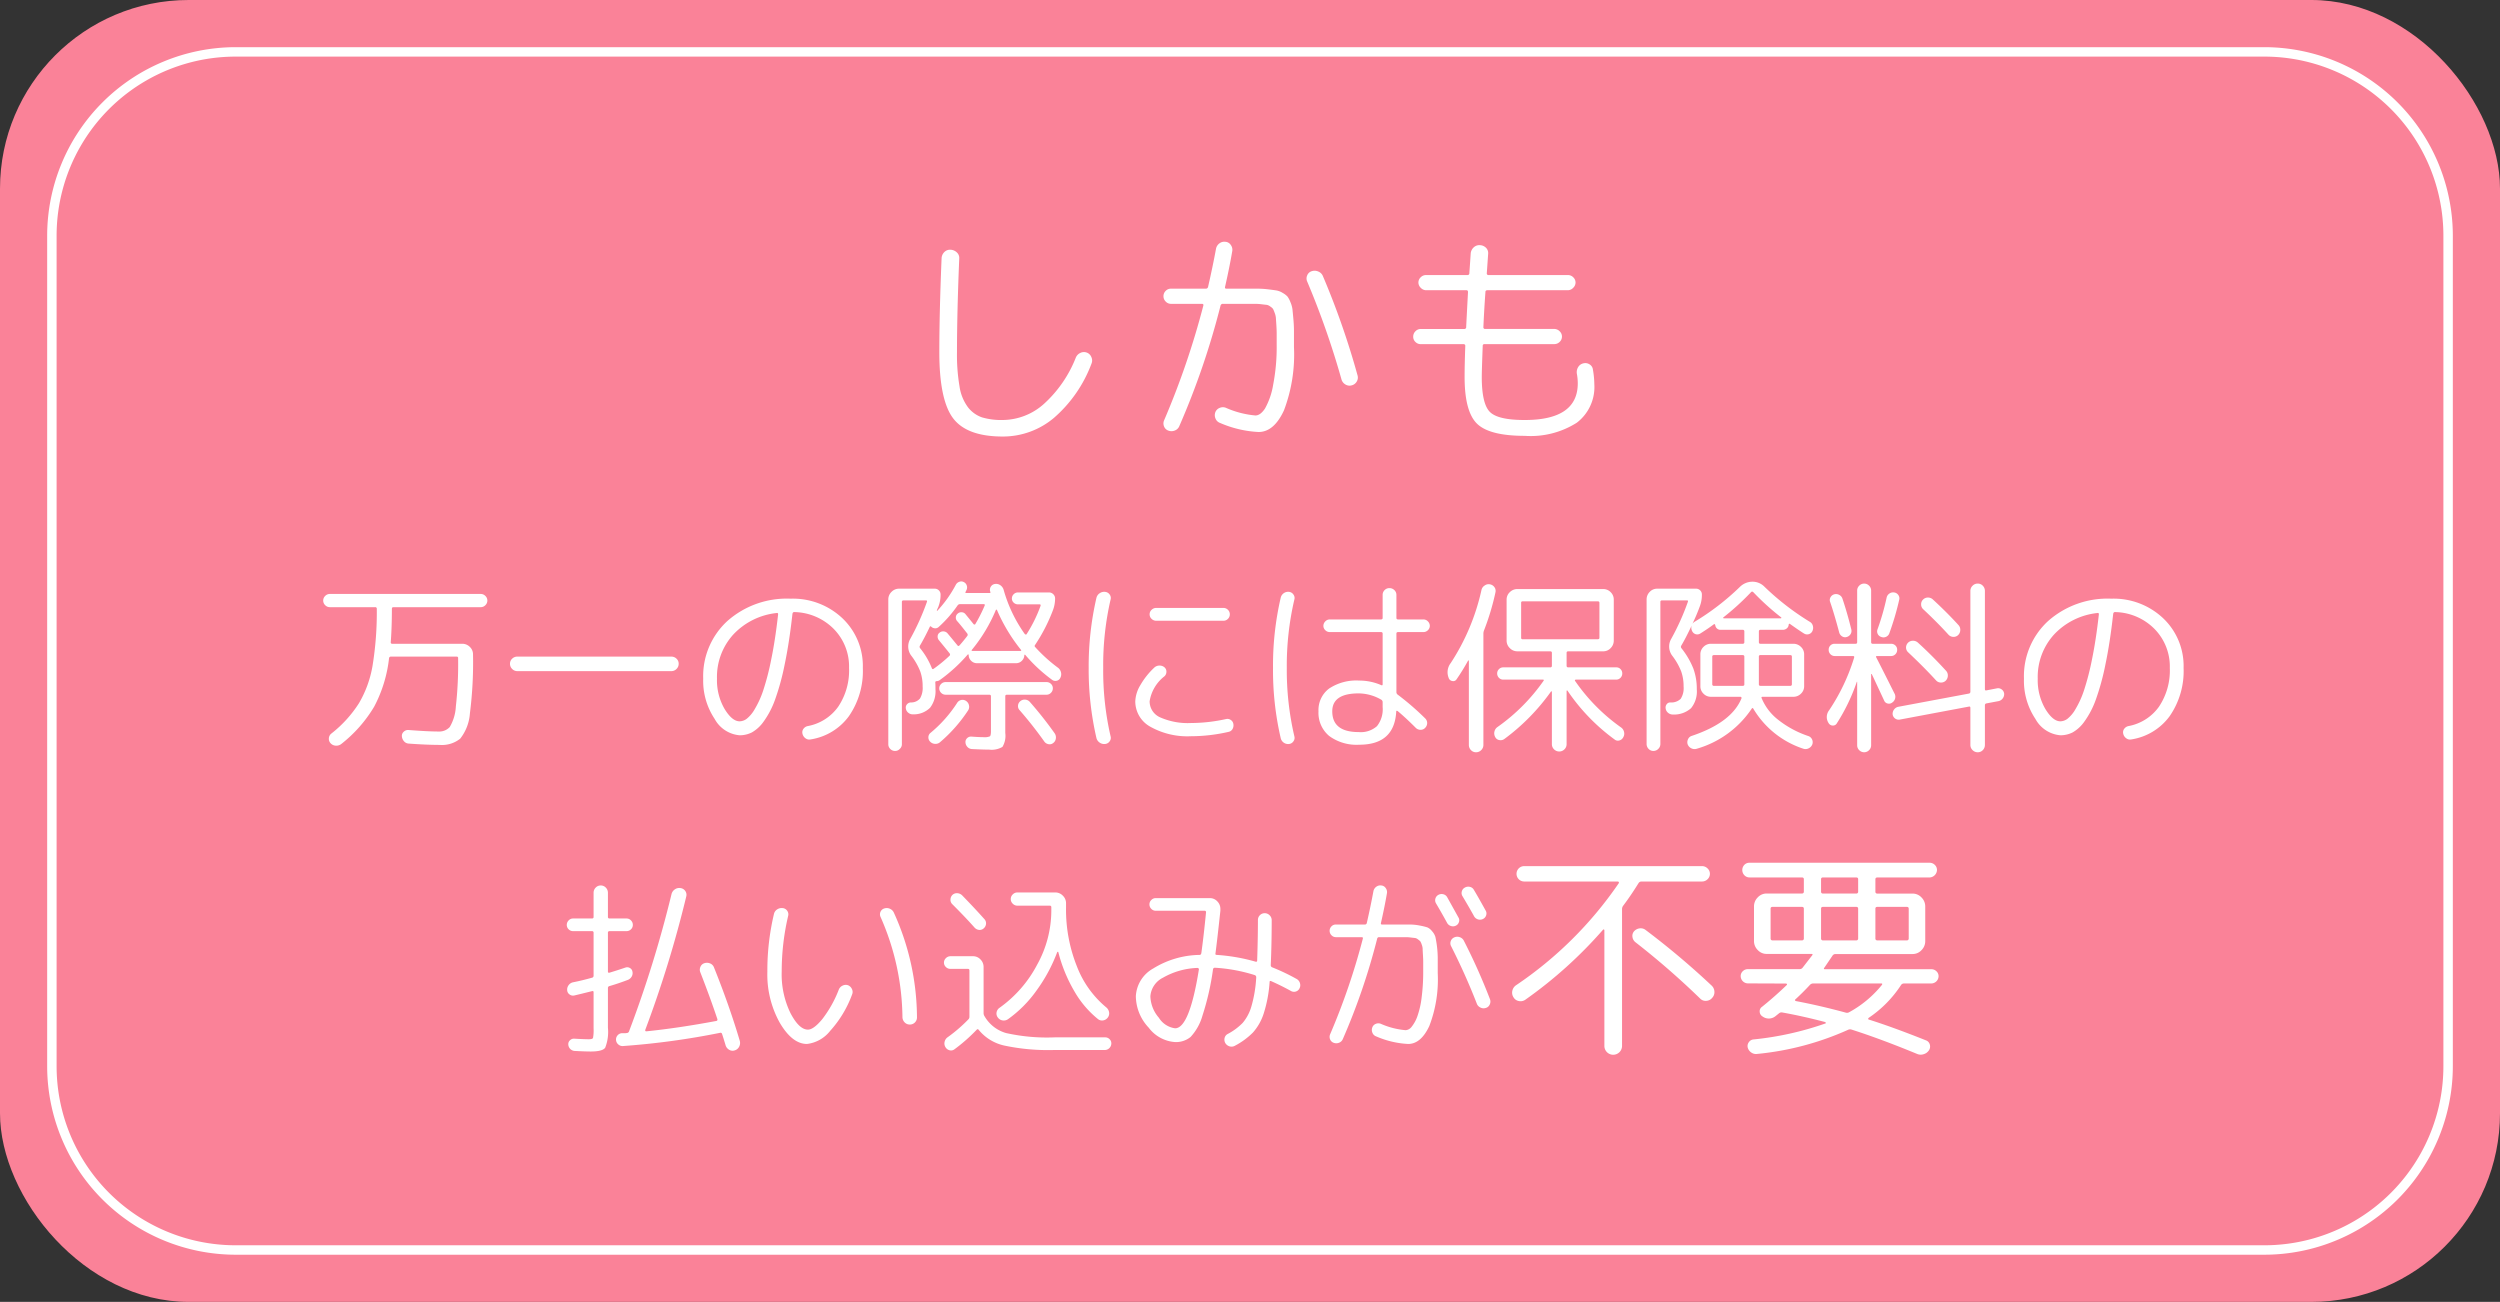
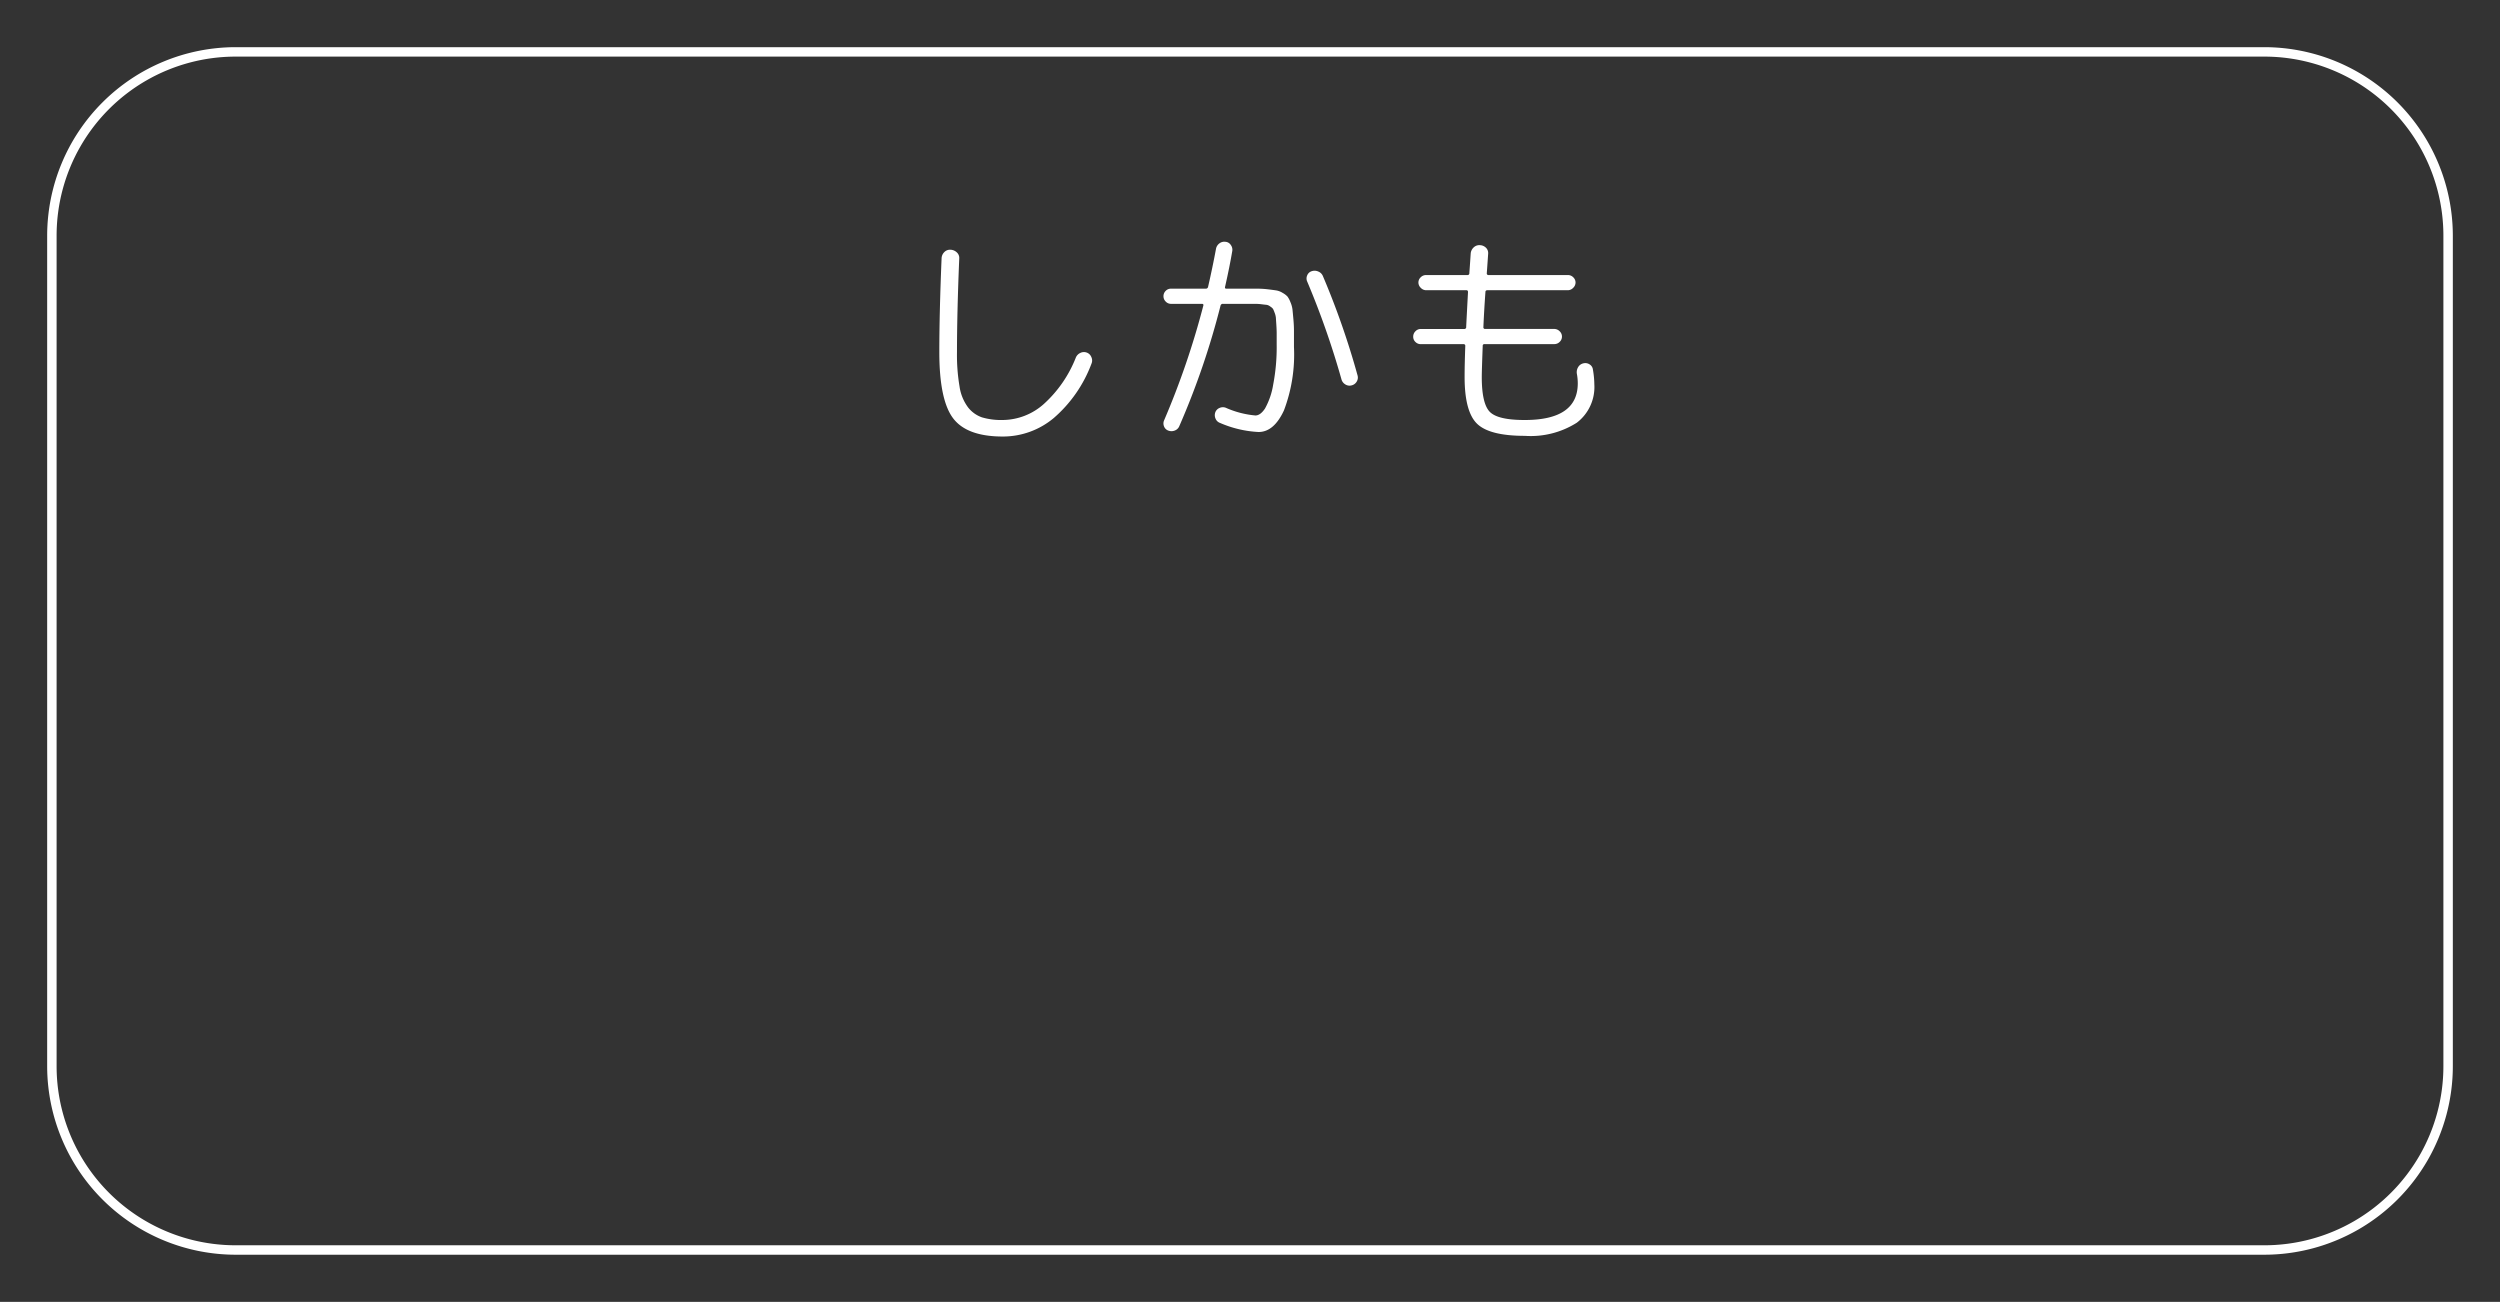
<svg xmlns="http://www.w3.org/2000/svg" width="265" height="138" viewBox="0 0 265 138">
  <rect x="0" y="0" width="265" height="138" fill="#333333" stroke="none" />
  <g id="グループ_27039" data-name="グループ 27039" transform="translate(-7441 -6392)">
    <g id="グループ_27038" data-name="グループ 27038">
      <g id="グループ_27037" data-name="グループ 27037">
        <g id="グループ_27036" data-name="グループ 27036" transform="translate(299 1176)">
-           <rect id="長方形_25134" data-name="長方形 25134" width="265" height="138" rx="20" transform="translate(7142 5216)" fill="#fa8298" />
          <path id="長方形_25135" data-name="長方形 25135" d="M20,1A18.983,18.983,0,0,0,1,20v88a18.983,18.983,0,0,0,19,19H235a18.983,18.983,0,0,0,19-19V20A18.983,18.983,0,0,0,235,1H20m0-1H235a20,20,0,0,1,20,20v88a20,20,0,0,1-20,20H20A20,20,0,0,1,0,108V20A20,20,0,0,1,20,0Z" transform="translate(7147 5221)" fill="#fff" />
          <g id="グループ_27032" data-name="グループ 27032" transform="translate(7197.341 5222.637)">
            <path id="パス_14313" data-name="パス 14313" d="M-26.712,1.272q-3.792,0-5.256-1.932t-1.464-7.02q0-4.1.24-9.936a.973.973,0,0,1,.3-.672.84.84,0,0,1,.66-.24,1.018,1.018,0,0,1,.66.288.788.788,0,0,1,.252.648q-.24,5.76-.24,9.912A20.047,20.047,0,0,0-31.284-4a4.855,4.855,0,0,0,.912,2.2A3.208,3.208,0,0,0-28.9-.756a7.152,7.152,0,0,0,2.184.276,6.618,6.618,0,0,0,4.356-1.692A13.07,13.07,0,0,0-18.96-7.1a.931.931,0,0,1,.48-.492.856.856,0,0,1,.672-.036.831.831,0,0,1,.492.48.846.846,0,0,1,.012.7A14.177,14.177,0,0,1-21.288-.7,8.389,8.389,0,0,1-26.712,1.272ZM-8.88-12.792a.759.759,0,0,1-.552-.24.786.786,0,0,1-.24-.576.778.778,0,0,1,.228-.552.747.747,0,0,1,.564-.24h3.672a.241.241,0,0,0,.264-.192q.48-2.088.84-4.032a.921.921,0,0,1,.36-.576.853.853,0,0,1,.648-.168.722.722,0,0,1,.552.324.851.851,0,0,1,.168.636q-.288,1.7-.768,3.816-.048.192.144.192H.348a9.234,9.234,0,0,1,1.092.072q.6.072.888.12a1.906,1.906,0,0,1,.648.264,2.067,2.067,0,0,1,.492.372,2.457,2.457,0,0,1,.312.588A2.821,2.821,0,0,1,4-12.216q.036.336.1,1.056t.06,1.3v1.632A16.7,16.7,0,0,1,3.1-1.5Q2.04.792.408.792a11.674,11.674,0,0,1-4.08-.96.8.8,0,0,1-.48-.456A.89.89,0,0,1-4.176-1.3a.8.8,0,0,1,.444-.456.858.858,0,0,1,.66-.024A9.867,9.867,0,0,0,.072-.96Q.6-.96,1.092-1.7a7.731,7.731,0,0,0,.864-2.52,21.008,21.008,0,0,0,.372-4.248V-9.648q0-.384-.036-.924t-.048-.744a1.933,1.933,0,0,0-.132-.528,3.615,3.615,0,0,0-.168-.408,1.088,1.088,0,0,0-.288-.252.891.891,0,0,0-.372-.18q-.132-.012-.528-.06a5.6,5.6,0,0,0-.648-.048H-3.36a.241.241,0,0,0-.264.192A82.321,82.321,0,0,1-7.992.168a.837.837,0,0,1-.48.468.928.928,0,0,1-.672.012A.758.758,0,0,1-9.612.2.824.824,0,0,1-9.6-.456,85.167,85.167,0,0,0-5.448-12.6q.048-.192-.144-.192ZM9.192-4.8A88.033,88.033,0,0,0,5.568-15.144a.794.794,0,0,1-.012-.648.756.756,0,0,1,.468-.456.954.954,0,0,1,.7.024.877.877,0,0,1,.5.48A83.973,83.973,0,0,1,10.9-5.208a.806.806,0,0,1-.084.648.851.851,0,0,1-.54.408.826.826,0,0,1-.672-.1A.9.9,0,0,1,9.192-4.8Zm8.4-3.72a.778.778,0,0,1-.552-.228.747.747,0,0,1-.24-.564.786.786,0,0,1,.24-.576.759.759,0,0,1,.552-.24H22.2a.191.191,0,0,0,.216-.216q.024-.552.192-3.7,0-.192-.168-.192H18.168a.78.78,0,0,1-.564-.252.78.78,0,0,1-.252-.564.759.759,0,0,1,.24-.552.786.786,0,0,1,.576-.24h4.368a.191.191,0,0,0,.216-.216q.072-1.008.144-2.088a1,1,0,0,1,.324-.636.86.86,0,0,1,.66-.228.951.951,0,0,1,.636.276.788.788,0,0,1,.228.636q-.12,1.728-.144,2.064a.17.17,0,0,0,.192.192h8.4a.786.786,0,0,1,.576.24.759.759,0,0,1,.24.552.78.78,0,0,1-.252.564.78.78,0,0,1-.564.252h-8.52q-.216,0-.216.192-.144,1.992-.216,3.72a.17.17,0,0,0,.192.192h7.32a.8.8,0,0,1,.564.24.767.767,0,0,1,.252.576.759.759,0,0,1-.24.552.786.786,0,0,1-.576.24H24.36a.17.17,0,0,0-.192.192q-.1,2.64-.1,3.288,0,2.832.852,3.7t3.708.864q5.616,0,5.616-3.888a5.5,5.5,0,0,0-.1-1.032,1.036,1.036,0,0,1,.132-.672.851.851,0,0,1,.54-.408.826.826,0,0,1,.672.1.733.733,0,0,1,.36.552A9.7,9.7,0,0,1,36-4.248,4.753,4.753,0,0,1,34.14-.192,9.122,9.122,0,0,1,28.632,1.2q-3.744,0-5.064-1.284T22.248-5.04q0-1.3.072-3.288a.17.17,0,0,0-.192-.192Z" transform="translate(77.659 38.363)" fill="#fff" />
-             <path id="パス_14312" data-name="パス 14312" d="M-98.04-13.64a.672.672,0,0,1-.49-.21.672.672,0,0,1-.21-.49.672.672,0,0,1,.21-.49.672.672,0,0,1,.49-.21h16a.672.672,0,0,1,.49.21.672.672,0,0,1,.21.49.672.672,0,0,1-.21.49.672.672,0,0,1-.49.21H-91.3q-.16,0-.16.18,0,1.94-.12,3.54a.141.141,0,0,0,.16.16H-84a1.111,1.111,0,0,1,.8.33,1.062,1.062,0,0,1,.34.79,42.718,42.718,0,0,1-.33,6.26A4.865,4.865,0,0,1-84.22.3,3.09,3.09,0,0,1-86.4.96q-1.34,0-3.28-.14a.7.7,0,0,1-.5-.25A.877.877,0,0,1-90.4.04a.567.567,0,0,1,.2-.48.649.649,0,0,1,.5-.18q2.08.16,3.16.16a1.519,1.519,0,0,0,1.21-.47,4.762,4.762,0,0,0,.65-2.18,40.172,40.172,0,0,0,.24-5.13.141.141,0,0,0-.16-.16h-6.96a.189.189,0,0,0-.2.16,14.341,14.341,0,0,1-1.58,5.15A14.359,14.359,0,0,1-96.82.86a.853.853,0,0,1-.59.18.783.783,0,0,1-.55-.26.676.676,0,0,1-.18-.52.688.688,0,0,1,.26-.5,12.844,12.844,0,0,0,2.93-3.22,11.7,11.7,0,0,0,1.44-3.97,35.187,35.187,0,0,0,.45-6.03.159.159,0,0,0-.18-.18Zm19.88,6.78a.751.751,0,0,1-.55-.23.751.751,0,0,1-.23-.55.718.718,0,0,1,.23-.54.768.768,0,0,1,.55-.22h16.32a.768.768,0,0,1,.55.22.718.718,0,0,1,.23.54.751.751,0,0,1-.23.55.751.751,0,0,1-.55.23Zm27.48-6.16a7.356,7.356,0,0,0-4.6,2.29A6.681,6.681,0,0,0-57-6.06a6.063,6.063,0,0,0,.8,3.2q.8,1.32,1.6,1.32a1.313,1.313,0,0,0,.74-.26A3.529,3.529,0,0,0-53-2.83a9.948,9.948,0,0,0,.9-1.98,27.362,27.362,0,0,0,.85-3.29q.43-2.08.73-4.78Q-50.52-13.06-50.68-13.02ZM-54.6-.06A3.336,3.336,0,0,1-57.25-1.8a7.278,7.278,0,0,1-1.21-4.26,7.927,7.927,0,0,1,2.57-6.12,9.5,9.5,0,0,1,6.69-2.36,7.634,7.634,0,0,1,5.49,2.07A6.967,6.967,0,0,1-41.54-7.2a8.383,8.383,0,0,1-1.48,5.12A6.205,6.205,0,0,1-47.08.38a.659.659,0,0,1-.55-.13.794.794,0,0,1-.31-.49.608.608,0,0,1,.11-.51.743.743,0,0,1,.47-.29,5.1,5.1,0,0,0,3.21-2.05A6.9,6.9,0,0,0-43-7.2a5.673,5.673,0,0,0-1.63-4.14,6.037,6.037,0,0,0-4.19-1.78q-.14,0-.18.18-.34,3.08-.83,5.4a26.09,26.09,0,0,1-1.02,3.72,9.309,9.309,0,0,1-1.18,2.27A3.9,3.9,0,0,1-53.29-.37,2.851,2.851,0,0,1-54.6-.06Zm16.98,1.44a.648.648,0,0,1-.5.22.694.694,0,0,1-.51-.21.694.694,0,0,1-.21-.51V-14.46a1.1,1.1,0,0,1,.34-.8,1.1,1.1,0,0,1,.8-.34h3.78a.6.6,0,0,1,.44.18.6.6,0,0,1,.18.44,3.433,3.433,0,0,1-.2,1.2,1.567,1.567,0,0,1-.1.25,1.567,1.567,0,0,0-.1.25l.04.04a12.71,12.71,0,0,0,1.98-2.78.659.659,0,0,1,.37-.31.551.551,0,0,1,.47.03.606.606,0,0,1,.32.37.629.629,0,0,1-.04.49l-.05.1-.05.1q-.04.1.08.1h2.48q.12,0,.08-.12,0-.02-.01-.02t-.01-.02a.619.619,0,0,1,.07-.52.6.6,0,0,1,.45-.28.767.767,0,0,1,.55.13.892.892,0,0,1,.35.47,15.15,15.15,0,0,0,2.24,4.7.251.251,0,0,0,.1.06.081.081,0,0,0,.1-.04,14.963,14.963,0,0,0,1.48-3q.04-.16-.1-.16h-2.3a.632.632,0,0,1-.45-.18.583.583,0,0,1-.19-.44.615.615,0,0,1,.19-.45.615.615,0,0,1,.45-.19h3.3a.615.615,0,0,1,.45.19.615.615,0,0,1,.19.45,3.519,3.519,0,0,1-.22,1.22,18.222,18.222,0,0,1-1.9,3.7.16.16,0,0,0,.02.24,16.3,16.3,0,0,0,2.38,2.16.829.829,0,0,1,.34.49.82.82,0,0,1-.06.59.541.541,0,0,1-.39.32.583.583,0,0,1-.49-.1,16.527,16.527,0,0,1-2.84-2.64.081.081,0,0,0-.06-.02q-.04,0-.04.02a.846.846,0,0,1-.26.62.846.846,0,0,1-.62.26h-4.14a.846.846,0,0,1-.62-.26.846.846,0,0,1-.26-.62.047.047,0,0,0-.04-.05.06.06,0,0,0-.06.01A17.056,17.056,0,0,1-33.4-5.9a.572.572,0,0,1-.3.1q-.16,0-.16.14.02.24.02.72a2.879,2.879,0,0,1-.57,1.96,2.452,2.452,0,0,1-1.79.7.72.72,0,0,1-.51-.16.69.69,0,0,1-.27-.46.526.526,0,0,1,.11-.43.552.552,0,0,1,.41-.21,1.234,1.234,0,0,0,.98-.42,2.217,2.217,0,0,0,.28-1.28,4.677,4.677,0,0,0-.25-1.58,6.868,6.868,0,0,0-.91-1.62,1.62,1.62,0,0,1-.14-1.86,25.871,25.871,0,0,0,1.76-3.92q.04-.14-.12-.14h-2.36q-.18,0-.18.16V.88A.648.648,0,0,1-37.62,1.38Zm10.18-14.72a16.771,16.771,0,0,1-2.54,4.22q-.08.12.06.12h5.08q.14,0,.06-.12a18.109,18.109,0,0,1-2.54-4.22.064.064,0,0,0-.06-.04A.064.064,0,0,0-27.44-13.34Zm-6.06,1.8a.526.526,0,0,1-.41.14.609.609,0,0,1-.39-.18.057.057,0,0,0-.07-.03.094.094,0,0,0-.07.05Q-35-10.38-35.5-9.54a.241.241,0,0,0,.04.26,8.08,8.08,0,0,1,1.24,2.12.12.12,0,0,0,.08.08.091.091,0,0,0,.1-.02q0-.02.04-.04l.04-.02a15.36,15.36,0,0,0,1.6-1.32.182.182,0,0,0,.02-.26q-.2-.26-1.12-1.38a.588.588,0,0,1-.15-.43.474.474,0,0,1,.21-.39.583.583,0,0,1,.45-.13.6.6,0,0,1,.41.23q.42.5,1.04,1.26.08.12.22-.02.44-.5.82-1a.213.213,0,0,0-.02-.26q-.06-.08-.45-.57t-.61-.73a.54.54,0,0,1-.14-.42.513.513,0,0,1,.2-.38.554.554,0,0,1,.43-.14.522.522,0,0,1,.39.2q.64.78.86,1.06a.136.136,0,0,0,.1.04.081.081,0,0,0,.08-.04,16.244,16.244,0,0,0,1-1.98q.04-.14-.1-.14h-2.52a.306.306,0,0,0-.26.14A13.042,13.042,0,0,1-33.5-11.54ZM-29.98,1.4a.694.694,0,0,1-.47-.22A.754.754,0,0,1-30.66.7a.551.551,0,0,1,.17-.45.576.576,0,0,1,.47-.17q.82.06,1.28.06a1.4,1.4,0,0,0,.67-.09q.11-.09.11-.55V-4.2q0-.16-.18-.16h-4.62a.655.655,0,0,1-.48-.2.655.655,0,0,1-.2-.48.632.632,0,0,1,.2-.46.655.655,0,0,1,.48-.2h10.7a.649.649,0,0,1,.46.19.622.622,0,0,1,.2.47.655.655,0,0,1-.2.48.632.632,0,0,1-.46.2h-4.2q-.18,0-.18.16V-.3a2.278,2.278,0,0,1-.3,1.47,2.252,2.252,0,0,1-1.42.29Q-28.78,1.46-29.98,1.4Zm-1.14-5.2a.655.655,0,0,1,.52.1.725.725,0,0,1,.31.45.7.7,0,0,1-.09.55A15.761,15.761,0,0,1-33.34.66a.723.723,0,0,1-.53.19A.759.759,0,0,1-34.4.62a.621.621,0,0,1-.19-.48.6.6,0,0,1,.23-.46A13.774,13.774,0,0,0-31.54-3.5.676.676,0,0,1-31.12-3.8Zm8.8,4.38a41.591,41.591,0,0,0-2.6-3.3.618.618,0,0,1-.17-.5.665.665,0,0,1,.25-.46.7.7,0,0,1,.51-.16.706.706,0,0,1,.49.24A40.213,40.213,0,0,1-21.2-.26a.761.761,0,0,1,.12.54.691.691,0,0,1-.28.48.581.581,0,0,1-.51.12A.687.687,0,0,1-22.32.58Zm19-14.14a.655.655,0,0,1,.48.2.655.655,0,0,1,.2.48.655.655,0,0,1-.2.48.655.655,0,0,1-.48.2h-7.12a.688.688,0,0,1-.49-.2.639.639,0,0,1-.21-.48.639.639,0,0,1,.21-.48.688.688,0,0,1,.49-.2ZM-15.84.86a.843.843,0,0,1-.59-.14.819.819,0,0,1-.35-.5A32.281,32.281,0,0,1-17.6-7.2a32.281,32.281,0,0,1,.82-7.42.819.819,0,0,1,.35-.5.843.843,0,0,1,.59-.14.648.648,0,0,1,.47.29.606.606,0,0,1,.09.53,30.982,30.982,0,0,0-.78,7.24A30.982,30.982,0,0,0-15.28.04a.606.606,0,0,1-.09.53A.648.648,0,0,1-15.84.86Zm9.1-.82A8.02,8.02,0,0,1-11.07-.97a3.066,3.066,0,0,1-1.59-2.69,3.593,3.593,0,0,1,.54-1.72,8.092,8.092,0,0,1,1.48-1.86.8.8,0,0,1,.53-.21.793.793,0,0,1,.55.19.591.591,0,0,1,.2.46.655.655,0,0,1-.2.48,4.188,4.188,0,0,0-1.58,2.66A1.852,1.852,0,0,0-10-1.95a7.243,7.243,0,0,0,3.26.59,17.306,17.306,0,0,0,3.7-.42.627.627,0,0,1,.51.1.621.621,0,0,1,.27.44.789.789,0,0,1-.1.53.621.621,0,0,1-.42.29A17.8,17.8,0,0,1-6.74.04ZM11.02-4.5q-2.8,0-2.8,1.9,0,2.2,2.8,2.2a2.581,2.581,0,0,0,1.94-.63,2.875,2.875,0,0,0,.6-2.03v-.52a.3.3,0,0,0-.16-.26A4.831,4.831,0,0,0,11.02-4.5ZM11.08.94A4.891,4.891,0,0,1,7.89.01,3.192,3.192,0,0,1,6.76-2.6,2.847,2.847,0,0,1,7.88-5.01a5.21,5.21,0,0,1,3.2-.85,5.832,5.832,0,0,1,2.32.48q.16.08.16-.1v-5.36q0-.16-.18-.16H7.96a.655.655,0,0,1-.48-.2.632.632,0,0,1-.2-.46.666.666,0,0,1,.2-.47.639.639,0,0,1,.48-.21h5.42q.18,0,.18-.16v-2.44a.694.694,0,0,1,.21-.51.694.694,0,0,1,.51-.21.728.728,0,0,1,.52.21.679.679,0,0,1,.22.51v2.44q0,.16.18.16h2.68a.639.639,0,0,1,.48.21.666.666,0,0,1,.2.47.632.632,0,0,1-.2.46.655.655,0,0,1-.48.2H15.2q-.18,0-.18.16v6.2a.322.322,0,0,0,.12.26,28.379,28.379,0,0,1,2.92,2.52.689.689,0,0,1,.22.5.723.723,0,0,1-.2.5.648.648,0,0,1-.5.22.711.711,0,0,1-.52-.22q-1.08-1.08-1.9-1.76-.16-.1-.16.06Q14.8.94,11.08.94ZM3.66.86A.8.8,0,0,1,3.09.73.8.8,0,0,1,2.76.26,31.808,31.808,0,0,1,1.94-7.2a31.808,31.808,0,0,1,.82-7.46.8.8,0,0,1,.33-.47.8.8,0,0,1,.57-.13.636.636,0,0,1,.45.29.606.606,0,0,1,.09.53A30.88,30.88,0,0,0,3.4-7.2,30.88,30.88,0,0,0,4.2.04a.606.606,0,0,1-.09.53A.636.636,0,0,1,3.66.86Zm20.72-16.8a.705.705,0,0,1,.56-.12.729.729,0,0,1,.47.3.669.669,0,0,1,.11.54,26.184,26.184,0,0,1-1.22,4.06.96.96,0,0,0-.06.34V.96a.751.751,0,0,1-.23.55.751.751,0,0,1-.55.23.718.718,0,0,1-.54-.23A.768.768,0,0,1,22.7.96v-8.9a.046.046,0,0,0-.03-.05.045.045,0,0,0-.05.01A21.725,21.725,0,0,1,21.4-6a.415.415,0,0,1-.45.19.475.475,0,0,1-.39-.33,1.587,1.587,0,0,1,.22-1.58,23.284,23.284,0,0,0,3.26-7.76A.746.746,0,0,1,24.38-15.94ZM38.82-.9a.787.787,0,0,1,.33.49.738.738,0,0,1-.09.57.634.634,0,0,1-.42.33.542.542,0,0,1-.5-.11,20.818,20.818,0,0,1-4.98-5.16.049.049,0,0,0-.06-.03.047.047,0,0,0-.04.05V.88a.751.751,0,0,1-.23.55.773.773,0,0,1-1.1,0A.751.751,0,0,1,31.5.88V-4.68a.081.081,0,0,0-.08-.04A22.289,22.289,0,0,1,26.48.32a.679.679,0,0,1-.54.13A.582.582,0,0,1,25.5.14a.8.8,0,0,1-.09-.59.787.787,0,0,1,.33-.49,19.966,19.966,0,0,0,4.88-4.9q.08-.12-.08-.12h-4.2a.615.615,0,0,1-.45-.19.638.638,0,0,1-.19-.47.615.615,0,0,1,.19-.45.615.615,0,0,1,.45-.19h4.98a.159.159,0,0,0,.18-.18V-8.8q0-.16-.18-.16H27.84a1.1,1.1,0,0,1-.8-.34,1.1,1.1,0,0,1-.34-.8v-4.34a1.062,1.062,0,0,1,.34-.79,1.111,1.111,0,0,1,.8-.33h9.1a1.078,1.078,0,0,1,.79.33,1.078,1.078,0,0,1,.33.79v4.34a1.111,1.111,0,0,1-.33.8,1.062,1.062,0,0,1-.79.34h-3.7q-.18,0-.18.16v1.36a.159.159,0,0,0,.18.18h5.08a.606.606,0,0,1,.46.19.632.632,0,0,1,.18.45.638.638,0,0,1-.19.47.615.615,0,0,1-.45.19H34.04a.1.1,0,0,0-.09.05.067.067,0,0,0,.01.09A19.815,19.815,0,0,0,38.82-.9ZM28.4-10.24h7.96q.18,0,.18-.16v-3.7q0-.16-.18-.16H28.4a.141.141,0,0,0-.16.16v3.7A.141.141,0,0,0,28.4-10.24ZM42.78,1.38a.711.711,0,0,1-.52.22.679.679,0,0,1-.51-.22.728.728,0,0,1-.21-.52V-14.46a1.111,1.111,0,0,1,.33-.8,1.062,1.062,0,0,1,.79-.34h4.12a.6.6,0,0,1,.44.18.6.6,0,0,1,.18.44,3.433,3.433,0,0,1-.2,1.2,20.133,20.133,0,0,1-.8,1.9.775.775,0,0,1,.24-.22,26.521,26.521,0,0,0,4.78-3.68,1.9,1.9,0,0,1,1.32-.56,1.772,1.772,0,0,1,1.3.54,27.647,27.647,0,0,0,4.78,3.7.671.671,0,0,1,.34.43.779.779,0,0,1-.04.55.6.6,0,0,1-.38.34.6.6,0,0,1-.5-.06q-.46-.28-1.5-1.02a.067.067,0,0,0-.09-.01.1.1,0,0,0-.05.09.547.547,0,0,1-.2.39.636.636,0,0,1-.42.15H53.6q-.16,0-.16.18v1.12q0,.18.16.18h3.5a1.111,1.111,0,0,1,.8.33,1.062,1.062,0,0,1,.34.79v3.38a1.062,1.062,0,0,1-.34.79,1.111,1.111,0,0,1-.8.33H53.84q-.18,0-.1.16A5.6,5.6,0,0,0,55.49-1.7,10.548,10.548,0,0,0,58.68.02a.669.669,0,0,1,.4.36.689.689,0,0,1,.02.54.776.776,0,0,1-.4.41.713.713,0,0,1-.56.03,9.664,9.664,0,0,1-5.3-4.26q-.08-.1-.16.02a10.505,10.505,0,0,1-5.8,4.24.76.76,0,0,1-.58-.03.776.776,0,0,1-.4-.41.713.713,0,0,1,.03-.56A.628.628,0,0,1,46.34,0q4.22-1.42,5.26-3.98a.11.11,0,0,0-.02-.11.123.123,0,0,0-.1-.05H48.36a1.078,1.078,0,0,1-.79-.33,1.078,1.078,0,0,1-.33-.79V-8.64a1.078,1.078,0,0,1,.33-.79,1.078,1.078,0,0,1,.79-.33h3.36a.159.159,0,0,0,.18-.18v-1.12a.159.159,0,0,0-.18-.18h-2.3a.551.551,0,0,1-.6-.48q-.04-.18-.16-.1-.58.44-1.44.98a.582.582,0,0,1-.49.06.6.6,0,0,1-.37-.34.739.739,0,0,1-.04-.58q-.64,1.36-1.12,2.16a.241.241,0,0,0,.04.26A8.529,8.529,0,0,1,46.5-7.12a6.283,6.283,0,0,1,.36,2.18,2.81,2.81,0,0,1-.61,2.01,2.706,2.706,0,0,1-1.93.67.768.768,0,0,1-.5-.18.7.7,0,0,1-.26-.46.575.575,0,0,1,.1-.44.459.459,0,0,1,.4-.2,1.433,1.433,0,0,0,1.09-.38,2.078,2.078,0,0,0,.31-1.32,4.677,4.677,0,0,0-.25-1.58,6.868,6.868,0,0,0-.91-1.62,1.62,1.62,0,0,1-.14-1.86,25.871,25.871,0,0,0,1.76-3.92q.04-.14-.1-.14H43.18q-.18,0-.18.16V.86A.711.711,0,0,1,42.78,1.38Zm5.9-6.68h3.04q.18,0,.18-.14V-8.4q0-.16-.18-.16H48.68q-.18,0-.18.16v2.92A.159.159,0,0,0,48.68-5.3Zm8.08-3.26H53.6a.141.141,0,0,0-.16.16v2.94q0,.16.18.16h3.14a.159.159,0,0,0,.18-.18V-8.4Q56.94-8.56,56.76-8.56Zm-7.04-3.9h6.04a.067.067,0,0,0,.06-.03q.02-.03-.02-.07a26.637,26.637,0,0,1-2.94-2.66q-.14-.14-.26,0a26.968,26.968,0,0,1-2.92,2.66q-.04.04-.02.07A.067.067,0,0,0,49.72-12.46Zm23.82,1.74q-1.16-1.28-2.7-2.72a.678.678,0,0,1-.2-.5.678.678,0,0,1,.2-.5.711.711,0,0,1,.52-.22.747.747,0,0,1,.52.2q1.5,1.38,2.72,2.72a.723.723,0,0,1,.19.53.759.759,0,0,1-.23.53.7.7,0,0,1-.51.19A.738.738,0,0,1,73.54-10.72Zm-4.3.86a.722.722,0,0,1,.53-.22.76.76,0,0,1,.53.2q1.5,1.36,2.98,2.98a.723.723,0,0,1,.19.53.759.759,0,0,1-.23.53.71.71,0,0,1-.52.19.68.68,0,0,1-.5-.23q-1.26-1.38-2.96-2.98a.689.689,0,0,1-.22-.5A.723.723,0,0,1,69.24-9.86ZM78.7-5.04a.626.626,0,0,1,.48.12.632.632,0,0,1,.26.44.744.744,0,0,1-.15.51.733.733,0,0,1-.45.29l-1.28.24a.189.189,0,0,0-.16.2V.96a.768.768,0,0,1-.22.55.718.718,0,0,1-.54.23.751.751,0,0,1-.55-.23.751.751,0,0,1-.23-.55V-2.96q0-.18-.16-.14L68.36-1.72a.626.626,0,0,1-.48-.12.632.632,0,0,1-.26-.44.744.744,0,0,1,.15-.51.733.733,0,0,1,.45-.29l7.48-1.4a.189.189,0,0,0,.16-.2V-15.36a.751.751,0,0,1,.23-.55.751.751,0,0,1,.55-.23.718.718,0,0,1,.54.23.768.768,0,0,1,.22.55v10.4q0,.18.16.14Zm-17,3.72a.47.47,0,0,1-.43.23.518.518,0,0,1-.43-.25,1.161,1.161,0,0,1,.04-1.36,21,21,0,0,0,2.66-5.6q.04-.16-.12-.16H61.48a.615.615,0,0,1-.45-.19.638.638,0,0,1-.19-.47.623.623,0,0,1,.18-.46.623.623,0,0,1,.46-.18H63.7q.16,0,.16-.18V-15.4a.711.711,0,0,1,.22-.52.711.711,0,0,1,.52-.22.711.711,0,0,1,.52.22.711.711,0,0,1,.22.52v5.46q0,.18.16.18h1.96a.632.632,0,0,1,.45.18.606.606,0,0,1,.19.46.638.638,0,0,1-.19.47.615.615,0,0,1-.45.19H65.98q-.18,0-.1.14.66,1.28,1.92,3.8a.731.731,0,0,1-.24,1,.54.54,0,0,1-.48.09.513.513,0,0,1-.36-.31q-1.24-2.66-1.3-2.78-.02-.04-.05-.04t-.03.04V1a.711.711,0,0,1-.22.52.725.725,0,0,1-1.04,0A.711.711,0,0,1,63.86,1V-5.72l-.02-.02-.02.02A20.289,20.289,0,0,1,61.7-1.32ZM61.42-15a.7.7,0,0,1,.54.06.668.668,0,0,1,.34.4q.5,1.48.94,3.26a.645.645,0,0,1-.08.5.7.7,0,0,1-.4.3.577.577,0,0,1-.49-.06.691.691,0,0,1-.31-.4q-.52-1.96-.96-3.24a.572.572,0,0,1,.03-.5A.643.643,0,0,1,61.42-15Zm5.56.36a.694.694,0,0,1,.29-.44.692.692,0,0,1,.51-.12.621.621,0,0,1,.44.27.592.592,0,0,1,.1.49,29.446,29.446,0,0,1-1.04,3.54.637.637,0,0,1-.33.39.638.638,0,0,1-.53.03.607.607,0,0,1-.38-.32.6.6,0,0,1-.02-.5A26.057,26.057,0,0,0,66.98-14.64Zm22.34,1.62a7.356,7.356,0,0,0-4.6,2.29A6.681,6.681,0,0,0,83-6.06a6.063,6.063,0,0,0,.8,3.2q.8,1.32,1.6,1.32a1.313,1.313,0,0,0,.74-.26A3.529,3.529,0,0,0,87-2.83a9.948,9.948,0,0,0,.9-1.98,27.362,27.362,0,0,0,.85-3.29q.43-2.08.73-4.78Q89.48-13.06,89.32-13.02ZM85.4-.06A3.336,3.336,0,0,1,82.75-1.8a7.278,7.278,0,0,1-1.21-4.26,7.927,7.927,0,0,1,2.57-6.12,9.5,9.5,0,0,1,6.69-2.36,7.635,7.635,0,0,1,5.49,2.07A6.967,6.967,0,0,1,98.46-7.2a8.382,8.382,0,0,1-1.48,5.12A6.205,6.205,0,0,1,92.92.38a.659.659,0,0,1-.55-.13.794.794,0,0,1-.31-.49.608.608,0,0,1,.11-.51.743.743,0,0,1,.47-.29,5.1,5.1,0,0,0,3.21-2.05A6.9,6.9,0,0,0,97-7.2a5.673,5.673,0,0,0-1.63-4.14,6.037,6.037,0,0,0-4.19-1.78q-.14,0-.18.18-.34,3.08-.83,5.4a26.09,26.09,0,0,1-1.02,3.72,9.309,9.309,0,0,1-1.18,2.27A3.9,3.9,0,0,1,86.71-.37,2.851,2.851,0,0,1,85.4-.06ZM-72.26,20.7a.649.649,0,0,1-.46-.19.622.622,0,0,1-.2-.47.655.655,0,0,1,.2-.48.632.632,0,0,1,.46-.2h2q.18,0,.18-.16V16.64a.768.768,0,0,1,.22-.55.718.718,0,0,1,.54-.23.718.718,0,0,1,.54.23.768.768,0,0,1,.22.55V19.2q0,.16.18.16h1.8a.632.632,0,0,1,.46.2.655.655,0,0,1,.2.48.622.622,0,0,1-.2.47.649.649,0,0,1-.46.19h-1.8a.159.159,0,0,0-.18.18V25q0,.14.18.1.86-.26,1.68-.54a.558.558,0,0,1,.47.05.517.517,0,0,1,.27.39.708.708,0,0,1-.09.53.8.8,0,0,1-.43.35q-1,.38-1.9.64a.206.206,0,0,0-.18.22v4.2a4.548,4.548,0,0,1-.29,2.12q-.29.4-1.53.4-.58,0-1.7-.06a.714.714,0,0,1-.47-.21.714.714,0,0,1-.21-.47.539.539,0,0,1,.18-.45.579.579,0,0,1,.46-.17q1.02.06,1.54.06.38,0,.44-.14A4.414,4.414,0,0,0-70.08,31V27.18q0-.16-.16-.12-1.28.32-1.88.46a.608.608,0,0,1-.51-.11.589.589,0,0,1-.25-.45.786.786,0,0,1,.16-.54.768.768,0,0,1,.48-.3q1-.2,1.98-.48a.206.206,0,0,0,.18-.22V20.88a.159.159,0,0,0-.18-.18Zm14.94,3.84q1.64,4.08,2.74,7.8a.842.842,0,0,1-.07.61.764.764,0,0,1-.47.39.685.685,0,0,1-.58-.06.809.809,0,0,1-.38-.46q-.24-.8-.38-1.22a.168.168,0,0,0-.22-.12,81,81,0,0,1-10.28,1.4.666.666,0,0,1-.5-.17.663.663,0,0,1-.24-.47.654.654,0,0,1,.16-.49.643.643,0,0,1,.46-.23h.26a1.191,1.191,0,0,0,.26-.02.257.257,0,0,0,.24-.18,122.941,122.941,0,0,0,4.5-14.54.847.847,0,0,1,.36-.51.813.813,0,0,1,.62-.13.718.718,0,0,1,.49.32.7.7,0,0,1,.09.58A120.365,120.365,0,0,1-64.6,31.16q-.04.16.12.16,3.36-.34,7.42-1.1.14-.04.1-.2-.74-2.22-1.8-4.94a.731.731,0,0,1,0-.58.659.659,0,0,1,.42-.4.847.847,0,0,1,.6.02A.725.725,0,0,1-57.32,24.54Zm19.98,5.3A26.87,26.87,0,0,0-39.66,19.2a.664.664,0,0,1-.01-.54.634.634,0,0,1,.39-.36.819.819,0,0,1,.59.02.814.814,0,0,1,.43.4A27.072,27.072,0,0,1-35.8,29.84a.734.734,0,0,1-.22.54.734.734,0,0,1-.54.22.734.734,0,0,1-.54-.22A.809.809,0,0,1-37.34,29.84Zm-10.12,2.82q-1.56,0-2.88-2.24A10.5,10.5,0,0,1-51.66,25a26.006,26.006,0,0,1,.7-6.12.78.78,0,0,1,.35-.49.873.873,0,0,1,.59-.13.648.648,0,0,1,.47.29.641.641,0,0,1,.09.55,25.93,25.93,0,0,0-.68,5.9,9.4,9.4,0,0,0,.92,4.37q.92,1.77,1.86,1.77.6,0,1.52-1.11a12.361,12.361,0,0,0,1.76-3.15.771.771,0,0,1,.41-.41.739.739,0,0,1,.57-.03.771.771,0,0,1,.41.41.682.682,0,0,1,.01.57A11.77,11.77,0,0,1-45,31.27,3.68,3.68,0,0,1-47.46,32.66ZM-31,16.92q1.36,1.4,2.34,2.5a.649.649,0,0,1,.18.5.7.7,0,0,1-.24.48.618.618,0,0,1-.5.17.738.738,0,0,1-.48-.25q-.94-1.06-2.36-2.48a.633.633,0,0,1-.19-.49.7.7,0,0,1,.21-.49.676.676,0,0,1,.52-.18A.789.789,0,0,1-31,16.92Zm-1.26,7.78a.655.655,0,0,1-.48-.2.632.632,0,0,1-.2-.46.639.639,0,0,1,.21-.48.666.666,0,0,1,.47-.2h2.4a1.062,1.062,0,0,1,.79.34,1.111,1.111,0,0,1,.33.8v4.9a.6.6,0,0,0,.1.32,3.871,3.871,0,0,0,2.27,1.78,19.862,19.862,0,0,0,5.17.46h5.36a.632.632,0,0,1,.46.2.591.591,0,0,1,.18.48.694.694,0,0,1-.22.47.672.672,0,0,1-.48.19h-5.36a22.309,22.309,0,0,1-5.28-.47,4.826,4.826,0,0,1-2.72-1.67q-.1-.12-.2-.02a18.009,18.009,0,0,1-2.36,2.08.59.59,0,0,1-.52.11.7.7,0,0,1-.44-.33.738.738,0,0,1-.09-.57.787.787,0,0,1,.33-.49,15.925,15.925,0,0,0,2.2-1.9.379.379,0,0,0,.1-.28V24.88q0-.18-.16-.18Zm5.22,4.12a13.02,13.02,0,0,0,3.97-4.55,11.869,11.869,0,0,0,1.51-5.67v-.42a.159.159,0,0,0-.18-.18h-3.42a.672.672,0,0,1-.49-.21.672.672,0,0,1-.21-.49.672.672,0,0,1,.21-.49.672.672,0,0,1,.49-.21h4.02a1.1,1.1,0,0,1,.8.34,1.1,1.1,0,0,1,.34.8v.46a16.206,16.206,0,0,0,1.15,6.23,10.551,10.551,0,0,0,3.11,4.35.852.852,0,0,1,.3.5.705.705,0,0,1-.12.56.748.748,0,0,1-.49.32.684.684,0,0,1-.57-.14,10.539,10.539,0,0,1-2.5-2.95,15.949,15.949,0,0,1-1.7-4.15.049.049,0,0,0-.06-.03.09.09,0,0,0-.06.05,17.052,17.052,0,0,1-2.2,4.07,12.891,12.891,0,0,1-3.02,3.03.782.782,0,0,1-.59.12.748.748,0,0,1-.49-.32.688.688,0,0,1-.12-.55A.74.74,0,0,1-27.04,28.82ZM-6.06,24.6a7.862,7.862,0,0,0-3.67,1.04,2.4,2.4,0,0,0-1.33,1.96,3.621,3.621,0,0,0,.9,2.28A2.407,2.407,0,0,0-8.44,31q1.52,0,2.52-6.22a.121.121,0,0,0-.03-.12A.143.143,0,0,0-6.06,24.6Zm-2.38,7.86a3.822,3.822,0,0,1-2.8-1.53A4.917,4.917,0,0,1-12.6,27.6a3.573,3.573,0,0,1,1.84-2.94,9.593,9.593,0,0,1,4.92-1.44q.14,0,.18-.18.24-1.7.5-4.34a.141.141,0,0,0-.16-.16H-10.5a.632.632,0,0,1-.46-.2.655.655,0,0,1-.2-.48.632.632,0,0,1,.2-.46.632.632,0,0,1,.46-.2h5.74a1.062,1.062,0,0,1,.79.34,1.111,1.111,0,0,1,.33.8v.2q-.34,3.16-.52,4.52-.04.16.14.16a19.682,19.682,0,0,1,4.12.72q.16.04.16-.14.08-2.4.08-4.28a.694.694,0,0,1,.21-.51.694.694,0,0,1,.51-.21.711.711,0,0,1,.52.22.711.711,0,0,1,.22.52q0,2.52-.1,4.76a.233.233,0,0,0,.16.24,21.823,21.823,0,0,1,2.6,1.24.744.744,0,0,1,.34.45.717.717,0,0,1-.06.55.632.632,0,0,1-.41.33.661.661,0,0,1-.53-.09Q2.74,26.44,1.74,26q-.16-.06-.16.08a14.044,14.044,0,0,1-.63,3.36A5.588,5.588,0,0,1-.19,31.45a7.817,7.817,0,0,1-1.93,1.41.718.718,0,0,1-.56.05.787.787,0,0,1-.44-.35.73.73,0,0,1-.07-.54.634.634,0,0,1,.33-.42,6.343,6.343,0,0,0,1.59-1.18,4.711,4.711,0,0,0,.92-1.75A13.576,13.576,0,0,0,.16,25.6.233.233,0,0,0,0,25.36a17.289,17.289,0,0,0-4.22-.78.189.189,0,0,0-.2.16,28.07,28.07,0,0,1-1.12,4.92A5.514,5.514,0,0,1-6.8,31.92,2.456,2.456,0,0,1-8.44,32.46Zm30.08-12.7a.607.607,0,0,1-.32.36.674.674,0,0,1-.51.04.682.682,0,0,1-.41-.32q-.52-.96-1.18-2.08a.631.631,0,0,1-.07-.5.642.642,0,0,1,.31-.4.708.708,0,0,1,.53-.07.644.644,0,0,1,.41.31l1.2,2.16A.552.552,0,0,1,21.64,19.76Zm1.6-.66q-.44-.8-1.2-2.08a.626.626,0,0,1-.09-.52.634.634,0,0,1,.33-.42.73.73,0,0,1,.54-.07.634.634,0,0,1,.42.33q.4.66,1.24,2.18a.6.6,0,0,1,.05.51.634.634,0,0,1-.35.39.7.7,0,0,1-.53.03A.707.707,0,0,1,23.24,19.1ZM8.6,21.34a.632.632,0,0,1-.46-.2.664.664,0,0,1-.01-.94A.622.622,0,0,1,8.6,20h3.06a.2.2,0,0,0,.22-.16q.4-1.74.7-3.36a.768.768,0,0,1,.3-.48.711.711,0,0,1,.54-.14.6.6,0,0,1,.46.27.709.709,0,0,1,.14.53q-.24,1.42-.64,3.18-.04.16.12.16h2.96a5.418,5.418,0,0,1,1.04.11,6.6,6.6,0,0,1,.79.19,1.3,1.3,0,0,1,.51.41,1.6,1.6,0,0,1,.35.6,11.188,11.188,0,0,1,.25,2.16v1.67a13.778,13.778,0,0,1-.89,5.61q-.89,1.91-2.25,1.91a9.7,9.7,0,0,1-3.38-.8.662.662,0,0,1-.4-.38.742.742,0,0,1-.02-.56.631.631,0,0,1,.37-.39.7.7,0,0,1,.53-.01A8.226,8.226,0,0,0,16,31.2a.881.881,0,0,0,.64-.37,3.757,3.757,0,0,0,.6-1.1,9.162,9.162,0,0,0,.45-1.98,21,21,0,0,0,.17-2.81v-.98q0-.3-.03-.77t-.03-.63a1.411,1.411,0,0,0-.1-.44,1.468,1.468,0,0,0-.15-.34,1.625,1.625,0,0,0-.24-.2.684.684,0,0,0-.3-.15q-.11-.01-.44-.05a4.668,4.668,0,0,0-.54-.04H13.2a.2.2,0,0,0-.22.16A68.6,68.6,0,0,1,9.34,32.14a.7.7,0,0,1-.4.39.773.773,0,0,1-.56.01.631.631,0,0,1-.39-.37A.687.687,0,0,1,8,31.62,70.973,70.973,0,0,0,11.46,21.5q.04-.16-.12-.16Zm12.18.42a.662.662,0,0,1,.38-.4.766.766,0,0,1,.57-.02.745.745,0,0,1,.43.36,63.863,63.863,0,0,1,2.78,6.22.713.713,0,0,1-.03.56.628.628,0,0,1-.41.36.713.713,0,0,1-.57-.04.729.729,0,0,1-.39-.42q-1.18-3.04-2.72-6.08A.645.645,0,0,1,20.78,21.76Zm20.652-1.184a83.47,83.47,0,0,1,6.984,5.88.928.928,0,0,1,.312.648.877.877,0,0,1-.24.672.847.847,0,0,1-.624.312.8.8,0,0,1-.648-.24,83.526,83.526,0,0,0-6.864-5.976.844.844,0,0,1-.312-.552.744.744,0,0,1,.168-.6.948.948,0,0,1,.588-.312A.833.833,0,0,1,41.432,20.576ZM28.688,27.968a.867.867,0,0,1-.684.144.814.814,0,0,1-.564-.384.9.9,0,0,1-.132-.708.944.944,0,0,1,.4-.588,40.744,40.744,0,0,0,10.872-10.8.1.1,0,0,0,.012-.12.115.115,0,0,0-.108-.072H28.568a.816.816,0,0,1,0-1.632h18.84a.826.826,0,0,1,.588.24A.784.784,0,0,1,48,15.2a.826.826,0,0,1-.588.24H41a.367.367,0,0,0-.312.168q-.816,1.32-1.632,2.4a.608.608,0,0,0-.12.36v14.5a.936.936,0,0,1-1.872,0V20.6q0-.048-.06-.072t-.084.024A46.426,46.426,0,0,1,28.688,27.968ZM52.28,26.24a.779.779,0,0,1-.768-.768.7.7,0,0,1,.228-.528.759.759,0,0,1,.54-.216h5.472a.389.389,0,0,0,.336-.168l1.008-1.3q.1-.144-.072-.144H54.272a1.275,1.275,0,0,1-.948-.408,1.333,1.333,0,0,1-.4-.96V18.08a1.333,1.333,0,0,1,.4-.96,1.275,1.275,0,0,1,.948-.408h3.72a.191.191,0,0,0,.216-.216V15.2q0-.192-.216-.192H52.448a.738.738,0,0,1-.54-.228.8.8,0,0,1-.012-1.1.727.727,0,0,1,.552-.228h19.08a.766.766,0,0,1,.564.228.738.738,0,0,1,.228.54.821.821,0,0,1-.792.792h-5.52q-.216,0-.216.192v1.3a.191.191,0,0,0,.216.216h3.72a1.275,1.275,0,0,1,.948.408,1.333,1.333,0,0,1,.4.96v3.672a1.333,1.333,0,0,1-.4.96,1.275,1.275,0,0,1-.948.408h-8.16a.376.376,0,0,0-.336.192q-.744,1.1-.864,1.272-.1.144.072.144H71.72a.759.759,0,0,1,.54.216.7.7,0,0,1,.228.528.779.779,0,0,1-.768.768h-2.9a.367.367,0,0,0-.312.168,12.227,12.227,0,0,1-3.432,3.48.138.138,0,0,0-.048.1.077.077,0,0,0,.048.072q2.52.792,6.072,2.208a.647.647,0,0,1,.408.432.722.722,0,0,1-.072.6,1,1,0,0,1-.564.432.979.979,0,0,1-.708-.024q-3.96-1.632-6.984-2.592a.518.518,0,0,0-.36.048,30.63,30.63,0,0,1-9.6,2.544.869.869,0,0,1-.624-.144.918.918,0,0,1-.384-.528.679.679,0,0,1,.12-.576.662.662,0,0,1,.5-.288,32.856,32.856,0,0,0,7.632-1.7q.072-.048-.048-.144-2.376-.624-4.512-1.008a.4.4,0,0,0-.36.072l-.36.288a1.121,1.121,0,0,1-1.416.048.6.6,0,0,1-.288-.492.551.551,0,0,1,.24-.516q1.368-1.1,2.64-2.328.048-.1-.072-.144Zm5.928-4.776V18.32q0-.192-.216-.192H54.9q-.216,0-.216.192v3.144a.191.191,0,0,0,.216.216h3.1A.191.191,0,0,0,58.208,21.464Zm7.584-3.144v3.144a.191.191,0,0,0,.216.216h3.1a.191.191,0,0,0,.216-.216V18.32q0-.192-.216-.192h-3.1Q65.792,18.128,65.792,18.32Zm-5.76-3.12v1.3a.191.191,0,0,0,.216.216h3.5a.191.191,0,0,0,.216-.216V15.2q0-.192-.216-.192h-3.5Q60.032,15.008,60.032,15.2Zm0,3.12v3.144a.191.191,0,0,0,.216.216h3.5a.191.191,0,0,0,.216-.216V18.32q0-.192-.216-.192h-3.5Q60.032,18.128,60.032,18.32ZM57.3,27.944a.078.078,0,0,0-.024.1.155.155,0,0,0,.1.072q2.544.48,5.28,1.224a.45.45,0,0,0,.36-.048,11.524,11.524,0,0,0,3.456-2.88q.12-.168-.072-.168h-7.2a.5.5,0,0,0-.36.168Q58.112,27.2,57.3,27.944Z" transform="translate(77.659 71.363)" fill="#fff" />
          </g>
        </g>
      </g>
    </g>
  </g>
</svg>